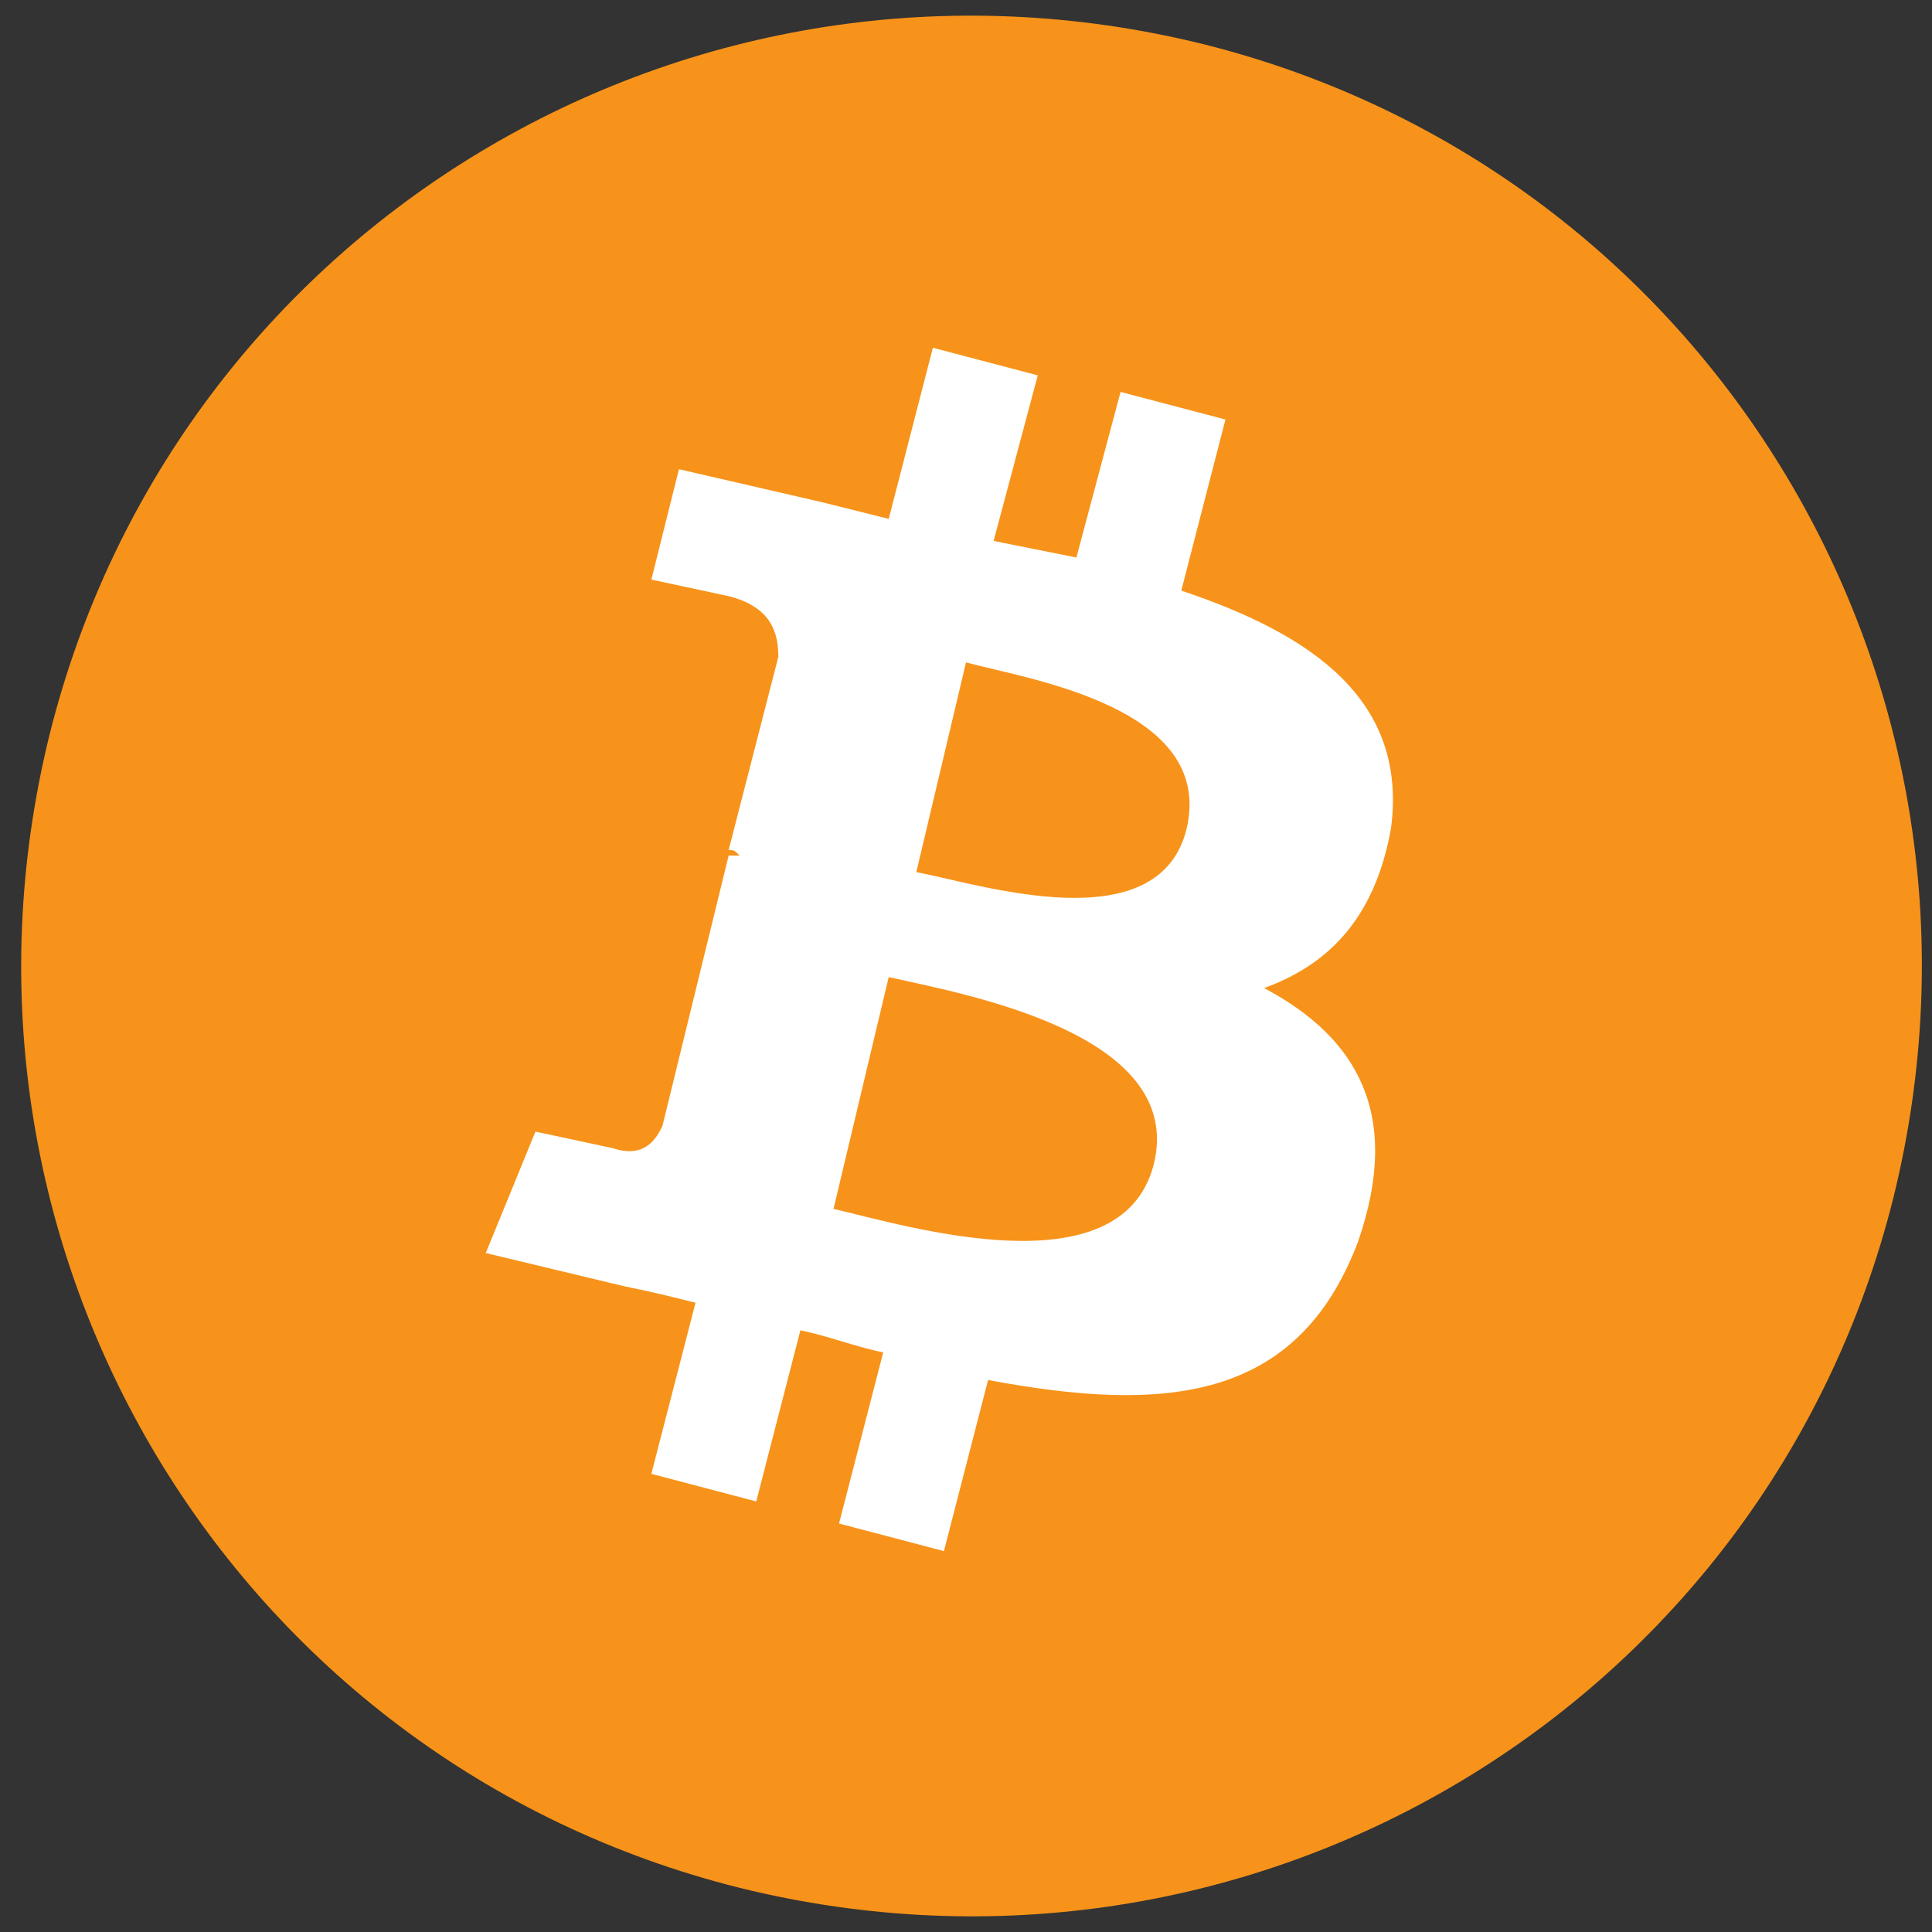
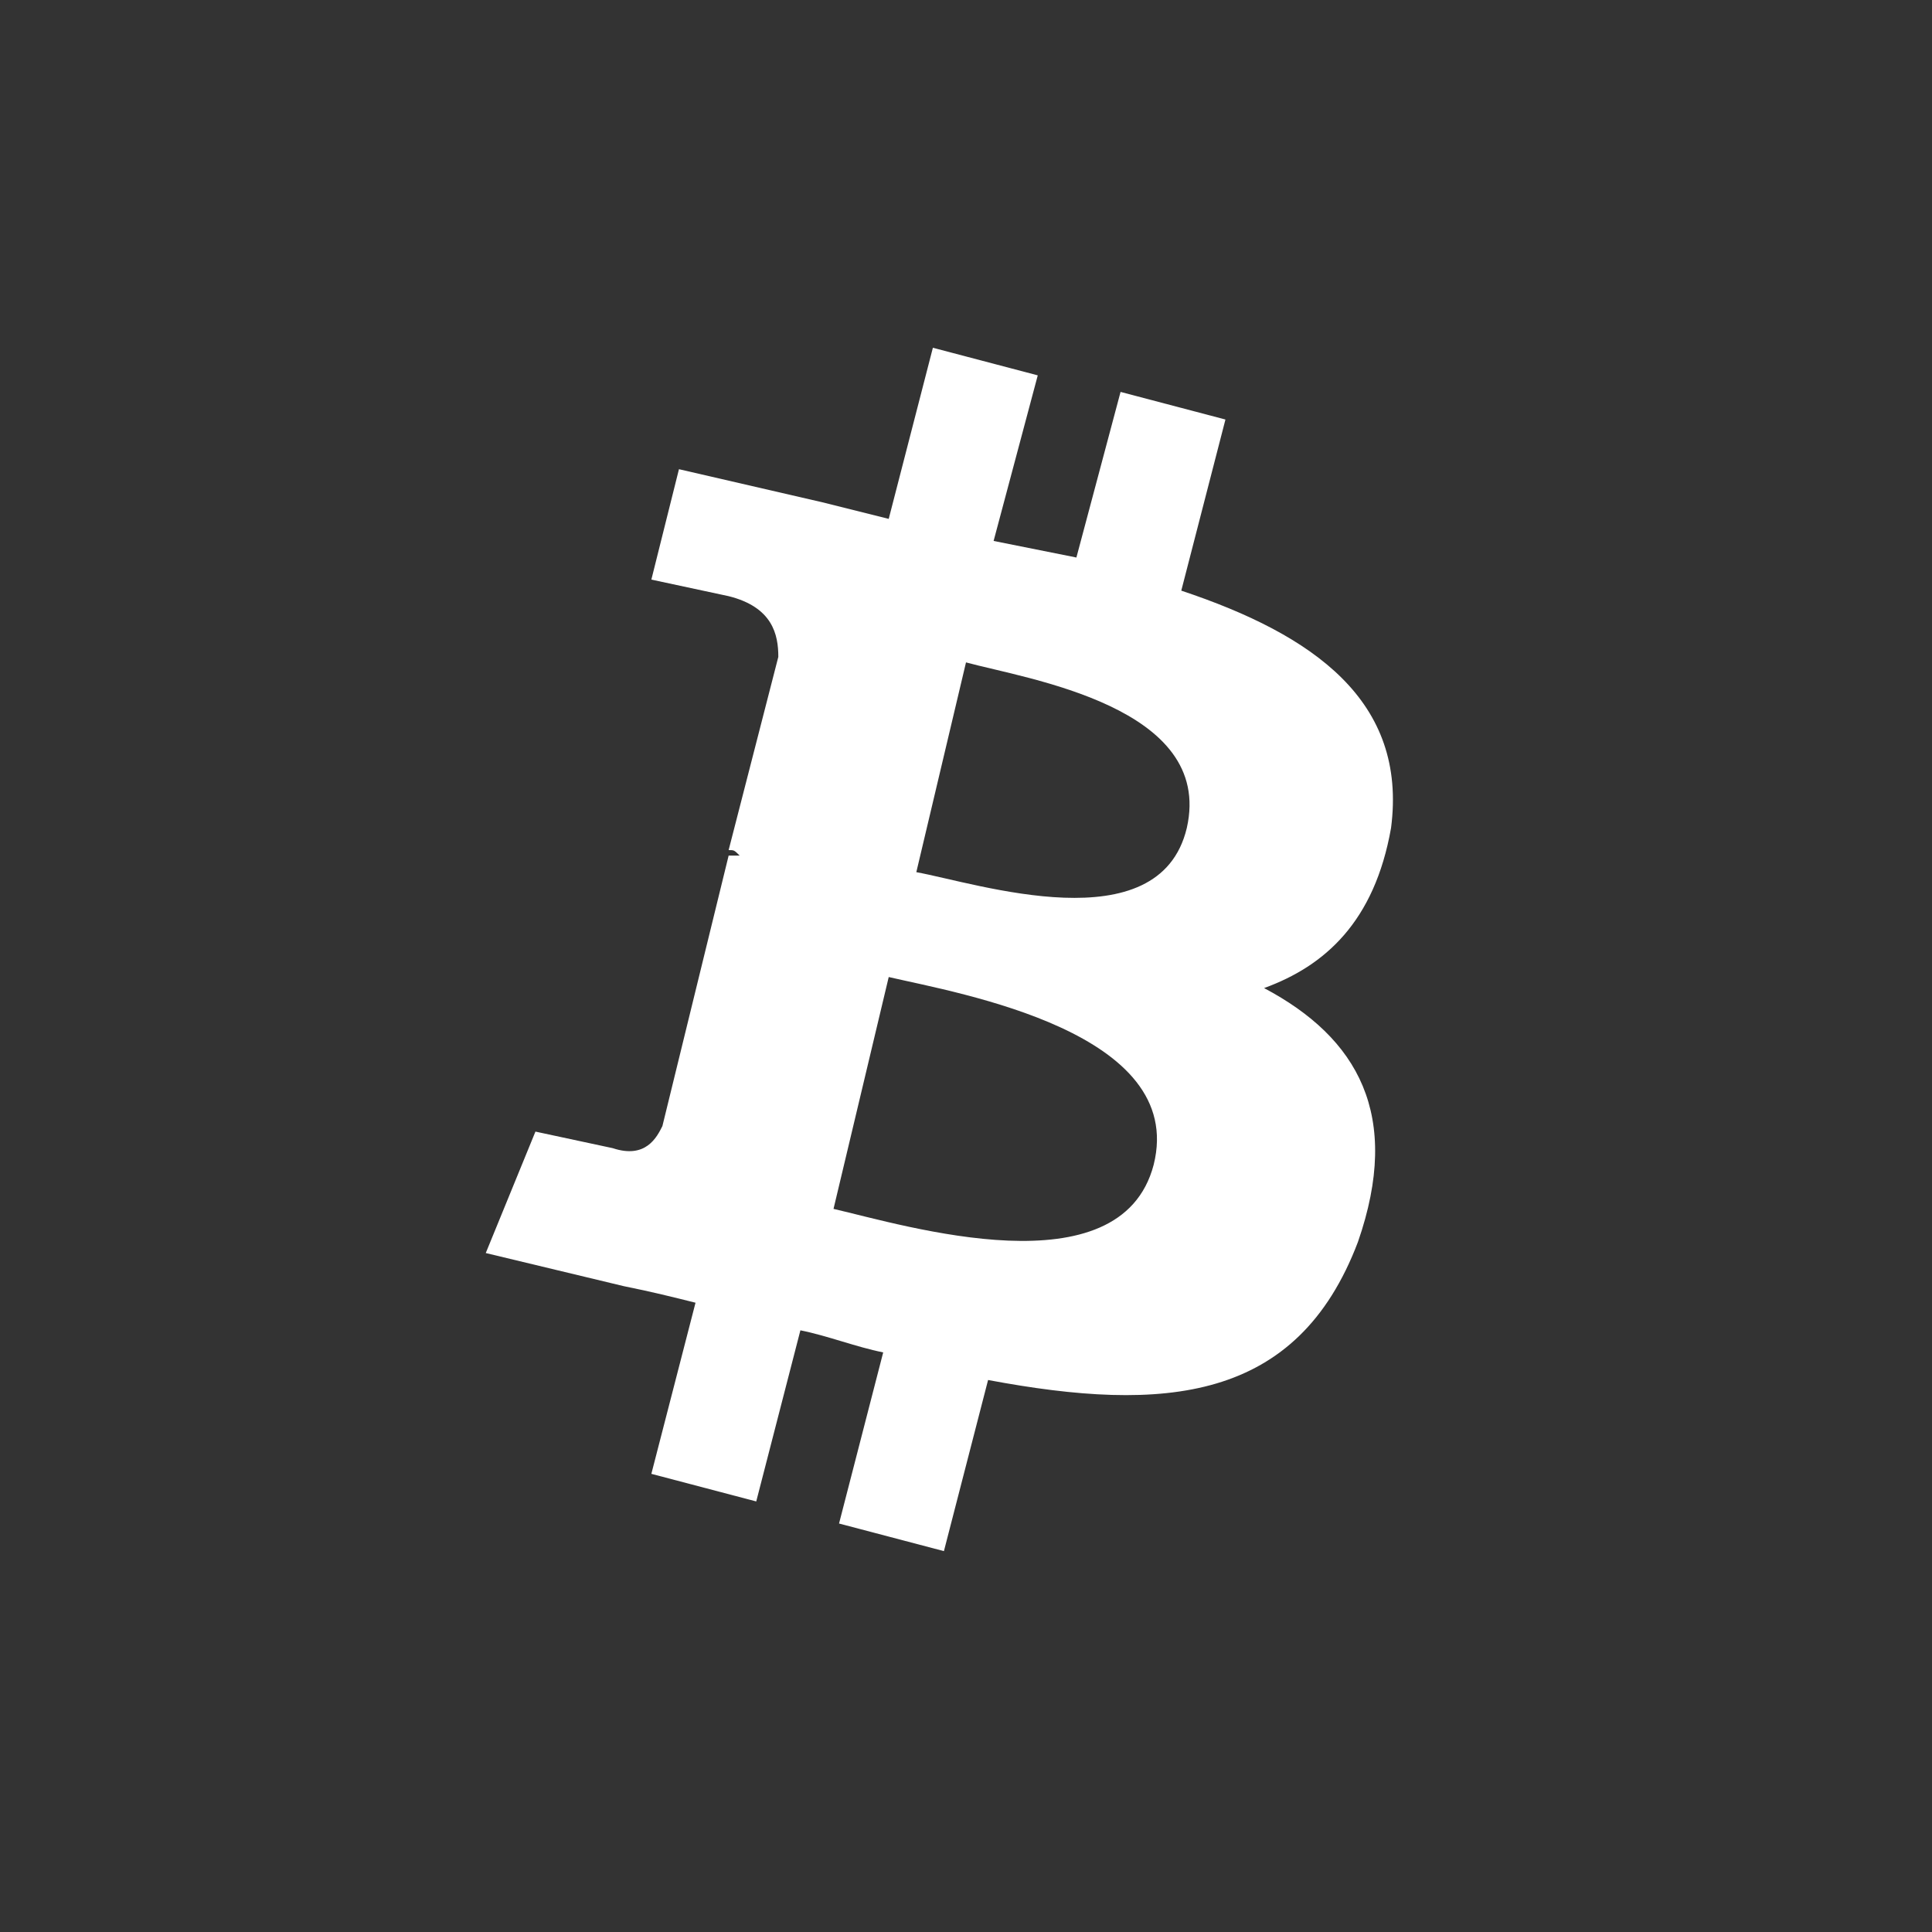
<svg xmlns="http://www.w3.org/2000/svg" width="35" height="35" viewBox="0 0 35 35" fill="none">
  <rect x="0" y="0" width="35" height="35" fill="#333333" stroke="none" />
-   <path d="M34.3 21.7C32 30.9 22.7 36.5 13.4 34.2C4.2 31.9 -1.4 22.6 0.9 13.3C3.2 4.1 12.5 -1.5 21.8 0.8C31 3.1 36.6 12.4 34.3 21.7Z" fill="#F7931A" />
  <path d="M25.2 15C25.5 12.7 23.8 11.5 21.4 10.7L22.2 7.6L20.3 7.1L19.5 10.1C19 10 18.5 9.9 18 9.8L18.8 6.8L16.9 6.3L16.1 9.4C15.7 9.3 15.3 9.2 14.9 9.1L12.3 8.5L11.8 10.5L13.2 10.8C14 11 14.1 11.5 14.1 11.9L13.2 15.4C13.3 15.4 13.3 15.4 13.4 15.5C13.3 15.5 13.3 15.5 13.2 15.5L12 20.4C11.9 20.6 11.7 21 11.1 20.8L9.7 20.5L8.8 22.7L11.3 23.3C11.8 23.4 12.2 23.5 12.6 23.6L11.8 26.7L13.7 27.2L14.5 24.1C15 24.2 15.5 24.4 16 24.5L15.2 27.6L17.1 28.1L17.9 25C21.1 25.6 23.5 25.4 24.6 22.5C25.4 20.2 24.6 18.8 22.9 17.9C24 17.5 24.9 16.7 25.2 15ZM20.9 21.1C20.3 23.4 16.4 22.2 15.1 21.9L16.1 17.7C17.4 18 21.5 18.7 20.9 21.1ZM21.5 15C21 17.1 17.7 16 16.6 15.8L17.5 12C18.6 12.3 22 12.8 21.5 15Z" fill="white" />
</svg>